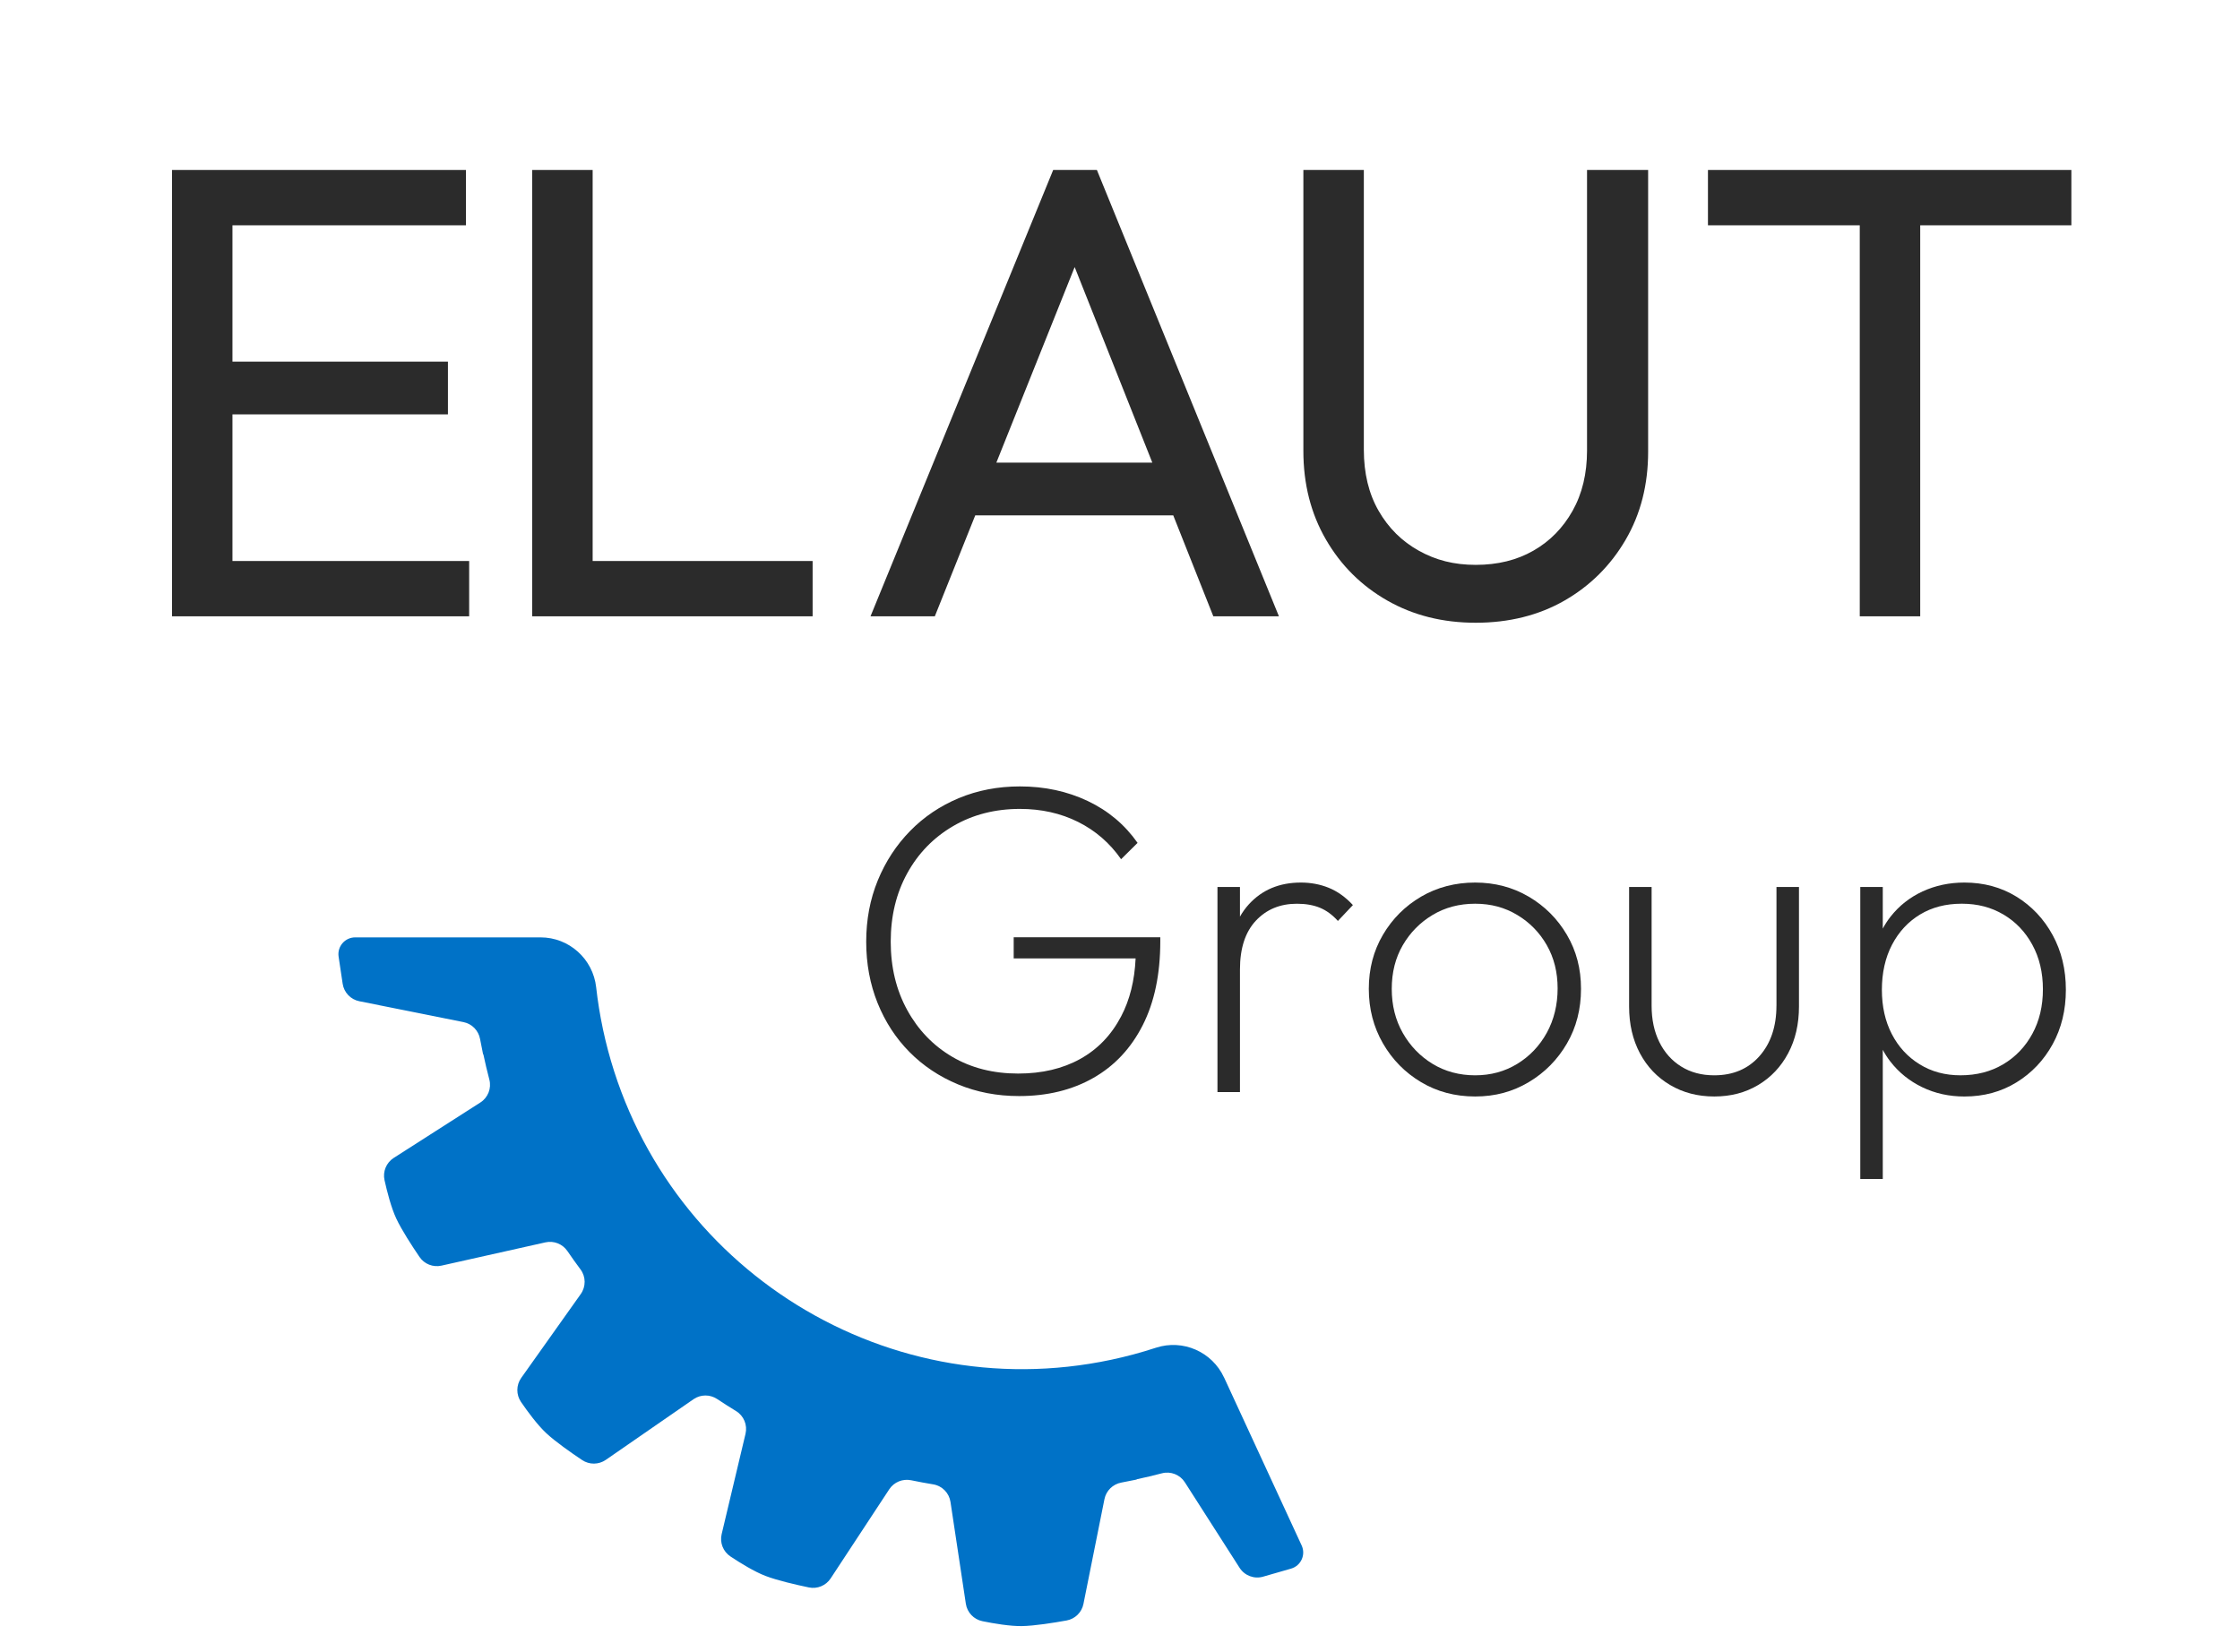
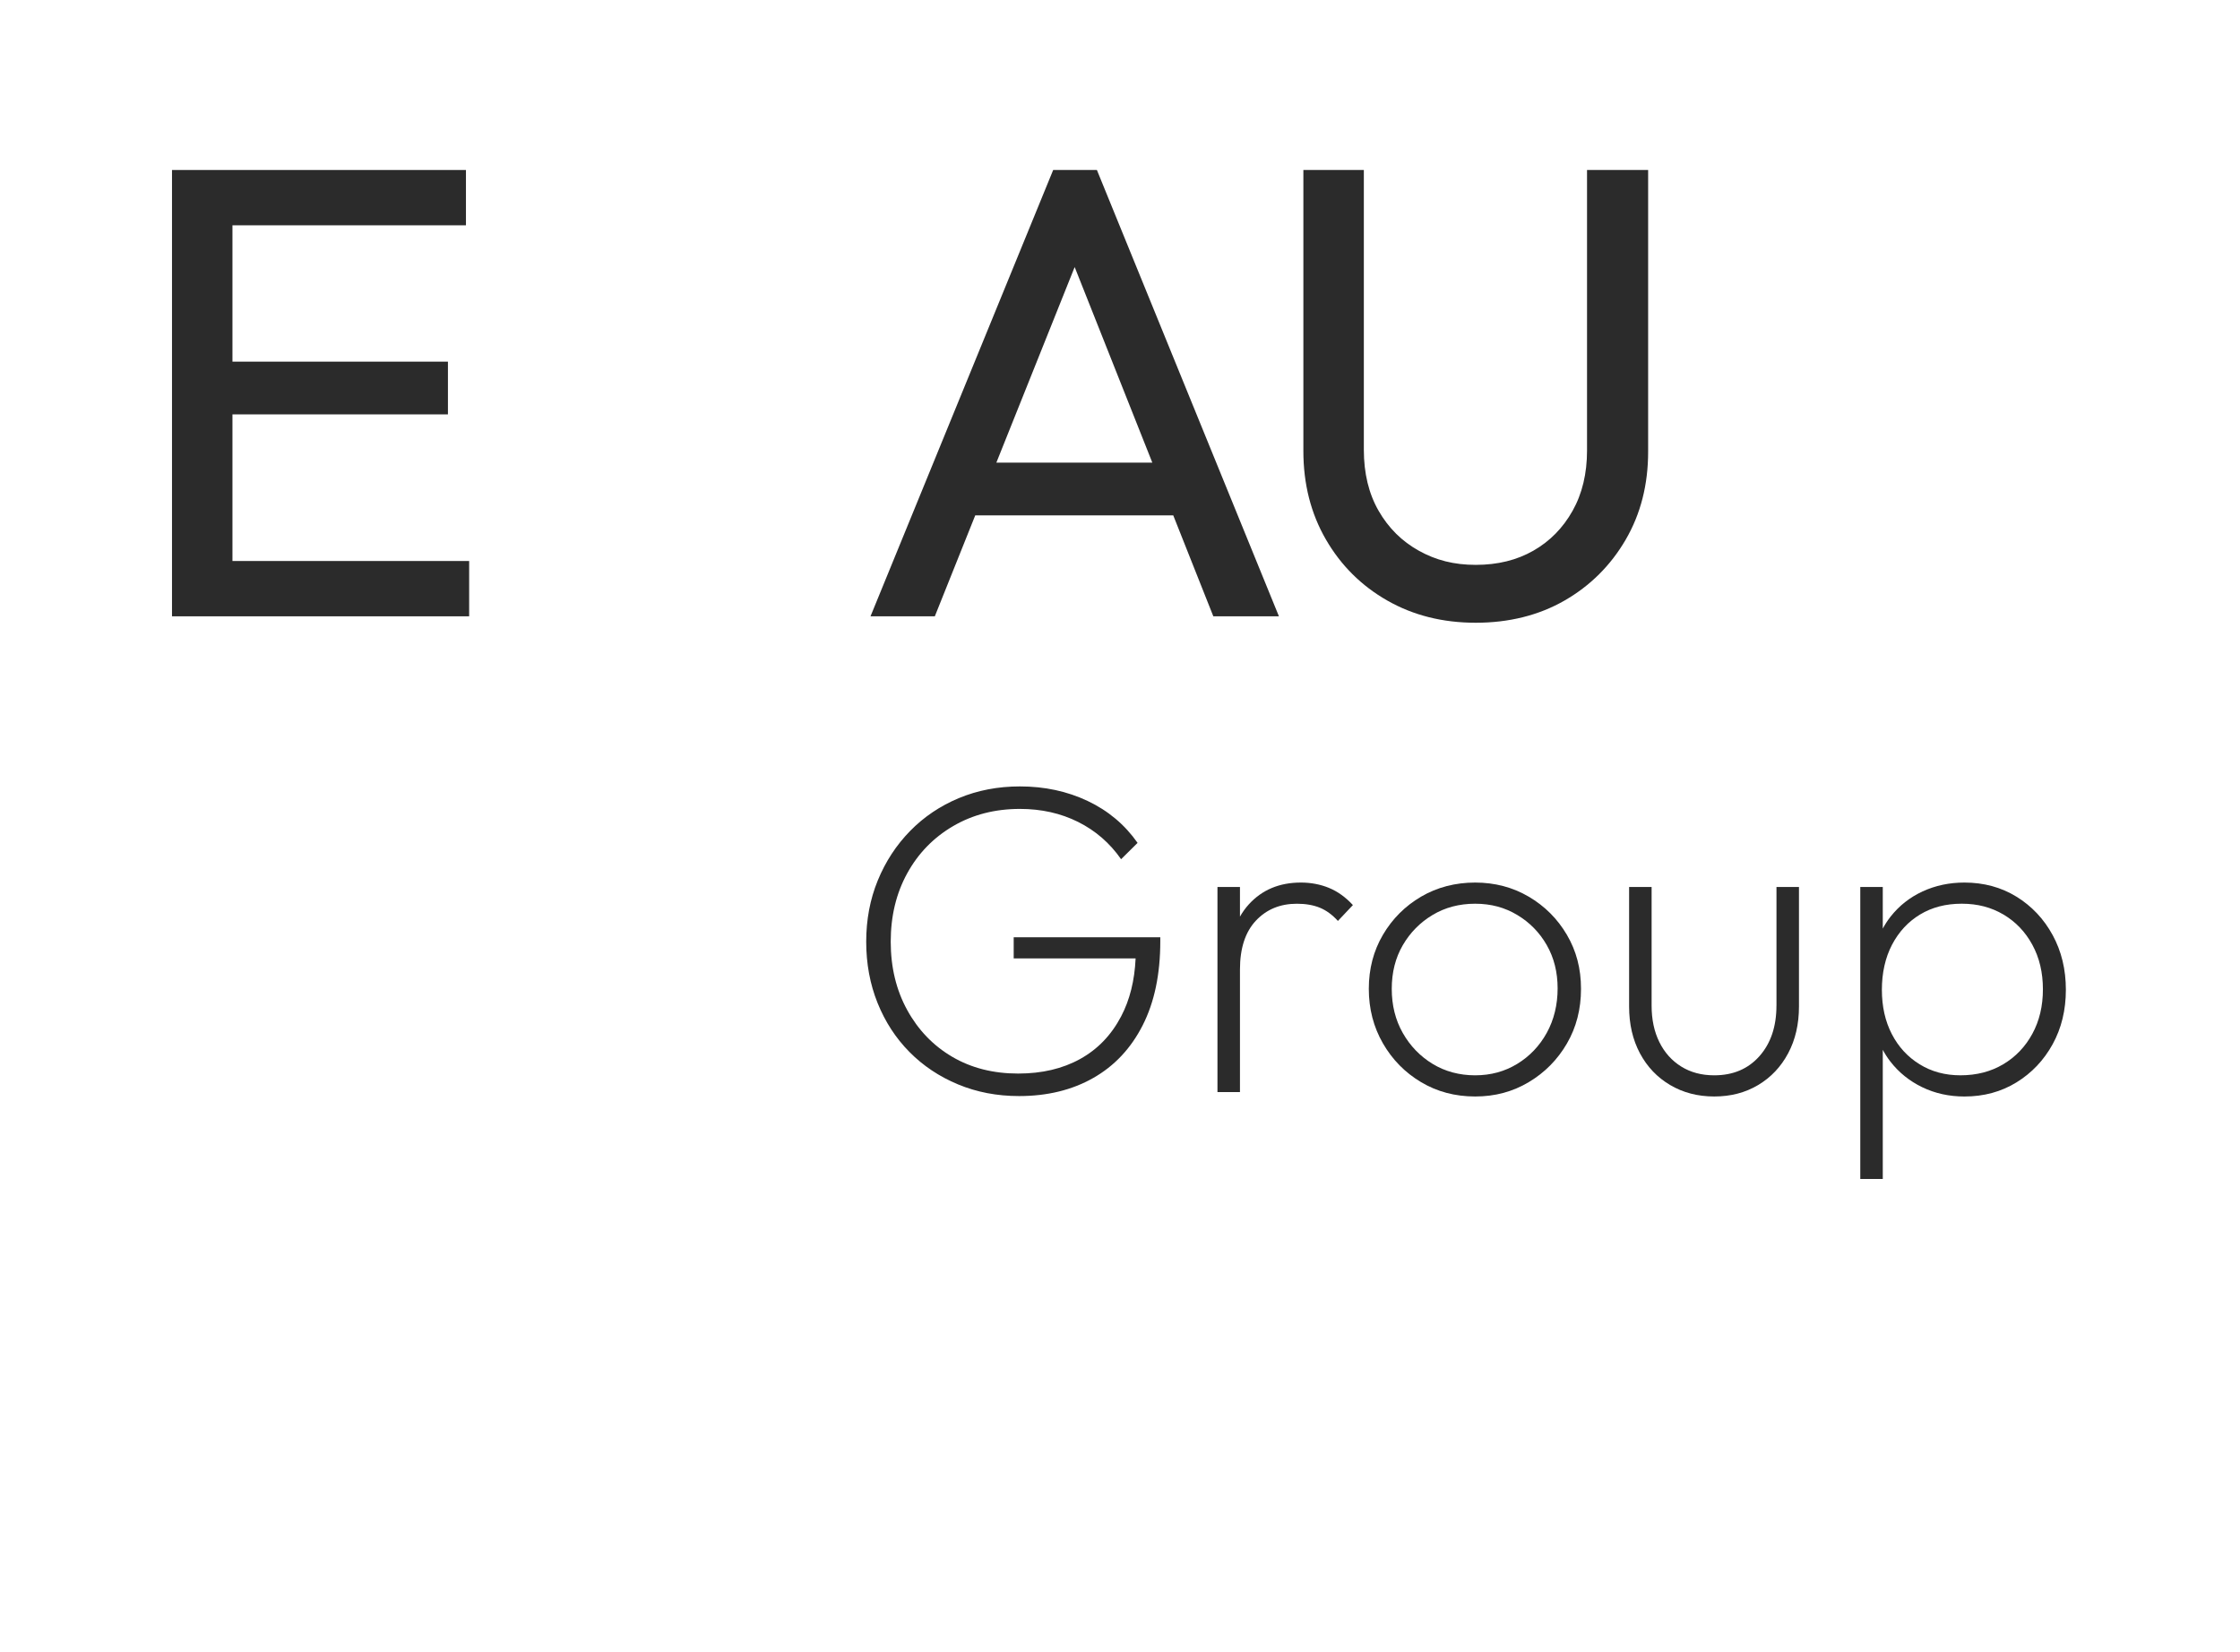
<svg xmlns="http://www.w3.org/2000/svg" id="Layer_1" viewBox="0 0 1600 1180">
  <defs>
    <style>.cls-1{fill:#2b2b2b;}.cls-2{fill:#0072c7;}</style>
  </defs>
  <path class="cls-1" d="M724.09,684.68h87.06c-.72,15.83-4.16,29.64-10.36,41.44-7,13.34-16.76,23.48-29.28,30.41-12.52,6.93-27.27,10.4-44.24,10.4-17.82,0-33.53-3.99-47.11-11.97-13.58-7.98-24.3-19.12-32.15-33.4-7.85-14.28-11.78-30.57-11.78-48.84s3.92-34.56,11.78-48.84c7.85-14.28,18.78-25.53,32.78-33.72,14-8.19,29.92-12.29,47.74-12.29,15.28,0,29.12,3.1,41.54,9.3,12.41,6.2,22.65,15.08,30.71,26.63l11.78-11.66c-9.12-13.02-21.01-23-35.65-29.94-14.64-6.93-30.77-10.4-48.38-10.4-15.71,0-30.24,2.79-43.6,8.35-13.37,5.57-24.98,13.39-34.85,23.48-9.87,10.08-17.56,21.85-23.08,35.29-5.52,13.45-8.28,28.05-8.28,43.8s2.71,30.36,8.12,43.8c5.41,13.45,13,25.11,22.76,34.98,9.76,9.88,21.33,17.6,34.69,23.16,13.37,5.56,27.9,8.35,43.6,8.35,20.16,0,37.82-4.3,52.99-12.92,15.17-8.61,26.94-21.16,35.33-37.66,8.38-16.49,12.57-36.5,12.57-60.03v-2.84h-104.71v15.13Z" />
  <path class="cls-1" d="M949.19,634.26c-6.2-2.52-12.87-3.78-20.01-3.78-15.34,0-27.73,5.2-37.19,15.6-2.41,2.65-4.51,5.57-6.3,8.76v-21.21h-16.07v146.54h16.07v-87.61c0-15.13,3.78-26.73,11.34-34.82,7.56-8.08,17.33-12.13,29.31-12.13,6.3,0,11.76.95,16.39,2.84,4.62,1.89,8.93,5.04,12.92,9.45l10.71-11.34c-5.25-5.67-10.98-9.77-17.17-12.29Z" />
  <path class="cls-1" d="M1091.95,640.56c-11.45-6.72-24.22-10.08-38.29-10.08s-27.16,3.36-38.6,10.08c-11.45,6.73-20.54,15.81-27.26,27.26-6.73,11.45-10.08,24.32-10.08,38.6s3.36,27.26,10.08,38.92c6.72,11.66,15.81,20.91,27.26,27.73,11.45,6.83,24.31,10.24,38.6,10.24s26.83-3.41,38.29-10.24c11.45-6.82,20.53-16.02,27.26-27.57,6.72-11.55,10.08-24.58,10.08-39.08s-3.36-27.15-10.08-38.6c-6.73-11.45-15.81-20.53-27.26-27.26ZM1104.87,737.78c-5.15,9.35-12.19,16.76-21.11,22.22-8.93,5.46-18.96,8.19-30.09,8.19s-21.48-2.73-30.41-8.19c-8.93-5.46-16.02-12.81-21.27-22.06-5.25-9.24-7.88-19.74-7.88-31.51s2.62-22.16,7.88-31.2c5.25-9.03,12.34-16.23,21.27-21.59,8.93-5.36,19.07-8.04,30.41-8.04s21.16,2.68,30.09,8.04c8.93,5.36,15.96,12.56,21.11,21.59,5.15,9.04,7.72,19.33,7.72,30.88s-2.58,22.33-7.72,31.67Z" />
  <path class="cls-1" d="M1268.89,718.4c0,14.92-4.05,26.94-12.13,36.08-8.09,9.14-18.86,13.71-32.3,13.71-9.04,0-16.91-2.1-23.63-6.3-6.73-4.2-11.93-10.03-15.6-17.49-3.68-7.46-5.51-16.12-5.51-26v-84.77h-16.07v85.4c0,12.61,2.57,23.74,7.72,33.4,5.15,9.67,12.34,17.23,21.59,22.69,9.24,5.46,19.74,8.19,31.51,8.19s22.22-2.73,31.36-8.19c9.14-5.46,16.28-13.02,21.43-22.69,5.15-9.66,7.72-20.8,7.72-33.4v-85.4h-16.07v84.77Z" />
  <path class="cls-1" d="M1466.16,667.98c-6.3-11.55-14.92-20.69-25.84-27.42-10.93-6.72-23.32-10.08-37.19-10.08-10.71,0-20.64,2.1-29.78,6.3-9.14,4.21-16.81,10.24-23,18.12-2.09,2.66-3.91,5.49-5.51,8.47v-29.74h-16.07v208.62h16.07v-92.28c1.56,2.91,3.33,5.68,5.36,8.3,6.09,7.88,13.71,14.02,22.85,18.43,9.14,4.41,19.17,6.62,30.09,6.62,13.87,0,26.26-3.36,37.19-10.08,10.92-6.72,19.54-15.81,25.84-27.26,6.3-11.45,9.45-24.42,9.45-38.92s-3.15-27.52-9.45-39.08ZM1451.66,738.56c-5.04,9.25-11.98,16.5-20.8,21.74-8.82,5.25-19.02,7.88-30.57,7.88-10.93,0-20.64-2.62-29.15-7.88-8.51-5.25-15.13-12.45-19.85-21.59-4.73-9.14-7.09-19.7-7.09-31.67s2.41-22.9,7.25-32.14c4.83-9.24,11.5-16.44,20.01-21.59,8.51-5.15,18.43-7.72,29.78-7.72s21.06,2.58,29.78,7.72c8.72,5.15,15.6,12.34,20.64,21.59,5.04,9.25,7.56,19.85,7.56,31.83s-2.52,22.59-7.56,31.83Z" />
  <polygon class="cls-1" points="166.04 296.02 319.95 296.02 319.95 258.35 166.04 258.35 166.04 160.95 332.82 160.95 332.82 121.44 122.86 121.44 122.86 440.28 335.11 440.28 335.11 400.77 166.04 400.77 166.04 296.02" />
-   <polygon class="cls-1" points="423.32 121.44 380.14 121.44 380.14 440.28 580.44 440.28 580.44 400.77 423.32 400.77 423.32 121.44" />
  <path class="cls-1" d="M752.27,121.44l-130.48,318.84h45.94l28.88-72.13h141.42l28.63,72.13h46.86l-130.02-318.84h-31.24ZM711.69,330.48l55.93-139.71,55.46,139.71h-111.39Z" />
  <path class="cls-1" d="M1133.6,321.75c0,16.54-3.45,30.94-10.34,43.19-6.89,12.25-16.24,21.75-28.03,28.48-11.79,6.74-25.5,10.11-41.12,10.11s-28.56-3.37-40.66-10.11c-12.1-6.73-21.67-16.23-28.71-28.48-7.05-12.25-10.57-26.8-10.57-43.65V121.44h-43.19v200.77c0,23.59,5.36,44.64,16.08,63.17,10.72,18.53,25.34,33.08,43.88,43.65,18.53,10.57,39.58,15.85,63.17,15.85s45.02-5.28,63.4-15.85c18.38-10.57,32.92-25.04,43.65-43.42,10.72-18.38,16.08-39.35,16.08-62.94V121.44h-43.65v200.31Z" />
-   <polygon class="cls-1" points="1479.55 121.44 1219.97 121.44 1219.97 160.95 1328.4 160.95 1328.4 440.28 1371.58 440.28 1371.58 160.95 1479.55 160.95 1479.55 121.44" />
-   <path class="cls-2" d="M874.32,984.07c-8.49-18.39-29.41-27.57-48.67-21.27-10.37,3.39-21.03,6.27-31.95,8.59h0c-165.31,35.13-327.85-70.69-363.07-236.36h.01c-2.11-9.94-3.71-19.86-4.81-29.74-2.27-20.28-19.35-35.65-39.75-35.65h-132.35c-7.34,0-12.96,6.53-11.87,13.78l2.9,19.36c.94,6.25,5.69,11.24,11.89,12.48l74.44,14.92c6.05,1.21,10.71,6.02,11.82,12.09.67,3.65,1.38,7.29,2.16,10.94l.18-.04c1.29,6.08,2.72,12.1,4.28,18.06,1.64,6.27-.97,12.89-6.43,16.38l-61.88,39.59c-5.31,3.4-7.92,9.75-6.56,15.9,1.83,8.24,4.75,19.62,8.36,27.34,3.81,8.16,11.33,19.73,16.63,27.51,3.46,5.09,9.67,7.54,15.68,6.2l74.28-16.63c6.02-1.35,12.23,1.15,15.71,6.25,3.03,4.44,6.15,8.81,9.35,13.11,3.87,5.19,3.89,12.29.15,17.57l-42.53,59.92c-3.64,5.14-3.69,11.99-.13,17.18,4.77,6.95,11.74,16.41,17.97,22.23,6.57,6.14,17.87,14.04,25.69,19.27,5.12,3.42,11.8,3.37,16.87-.13l62.7-43.36c5.08-3.51,11.78-3.52,16.92-.09,4.44,2.96,8.93,5.83,13.49,8.6,5.52,3.37,8.2,9.94,6.71,16.23l-17.04,71.65c-1.46,6.13,1.07,12.5,6.32,15.98,7.02,4.66,17.01,10.82,24.96,13.87,8.38,3.22,21.8,6.31,30.99,8.23,6.03,1.26,12.21-1.3,15.59-6.45l41.86-63.67c3.4-5.17,9.61-7.68,15.67-6.43,5.22,1.08,10.48,2.06,15.76,2.93,6.38,1.05,11.33,6.15,12.3,12.55l10.97,72.73c.94,6.23,5.67,11.2,11.85,12.46,8.25,1.68,19.8,3.64,28.3,3.49,8.98-.16,22.58-2.33,31.82-4,6.05-1.1,10.82-5.78,12.03-11.81l15.01-74.89c1.21-6.05,6.02-10.71,12.09-11.82,3.65-.67,7.29-1.38,10.94-2.16l-.04-.18c6.08-1.29,12.1-2.72,18.06-4.28,6.27-1.64,12.89.97,16.38,6.43l39.09,61.09c3.58,5.59,10.41,8.17,16.79,6.33l19.97-5.75c7.07-2.03,10.66-9.89,7.57-16.56l-55.4-119.97Z" />
</svg>